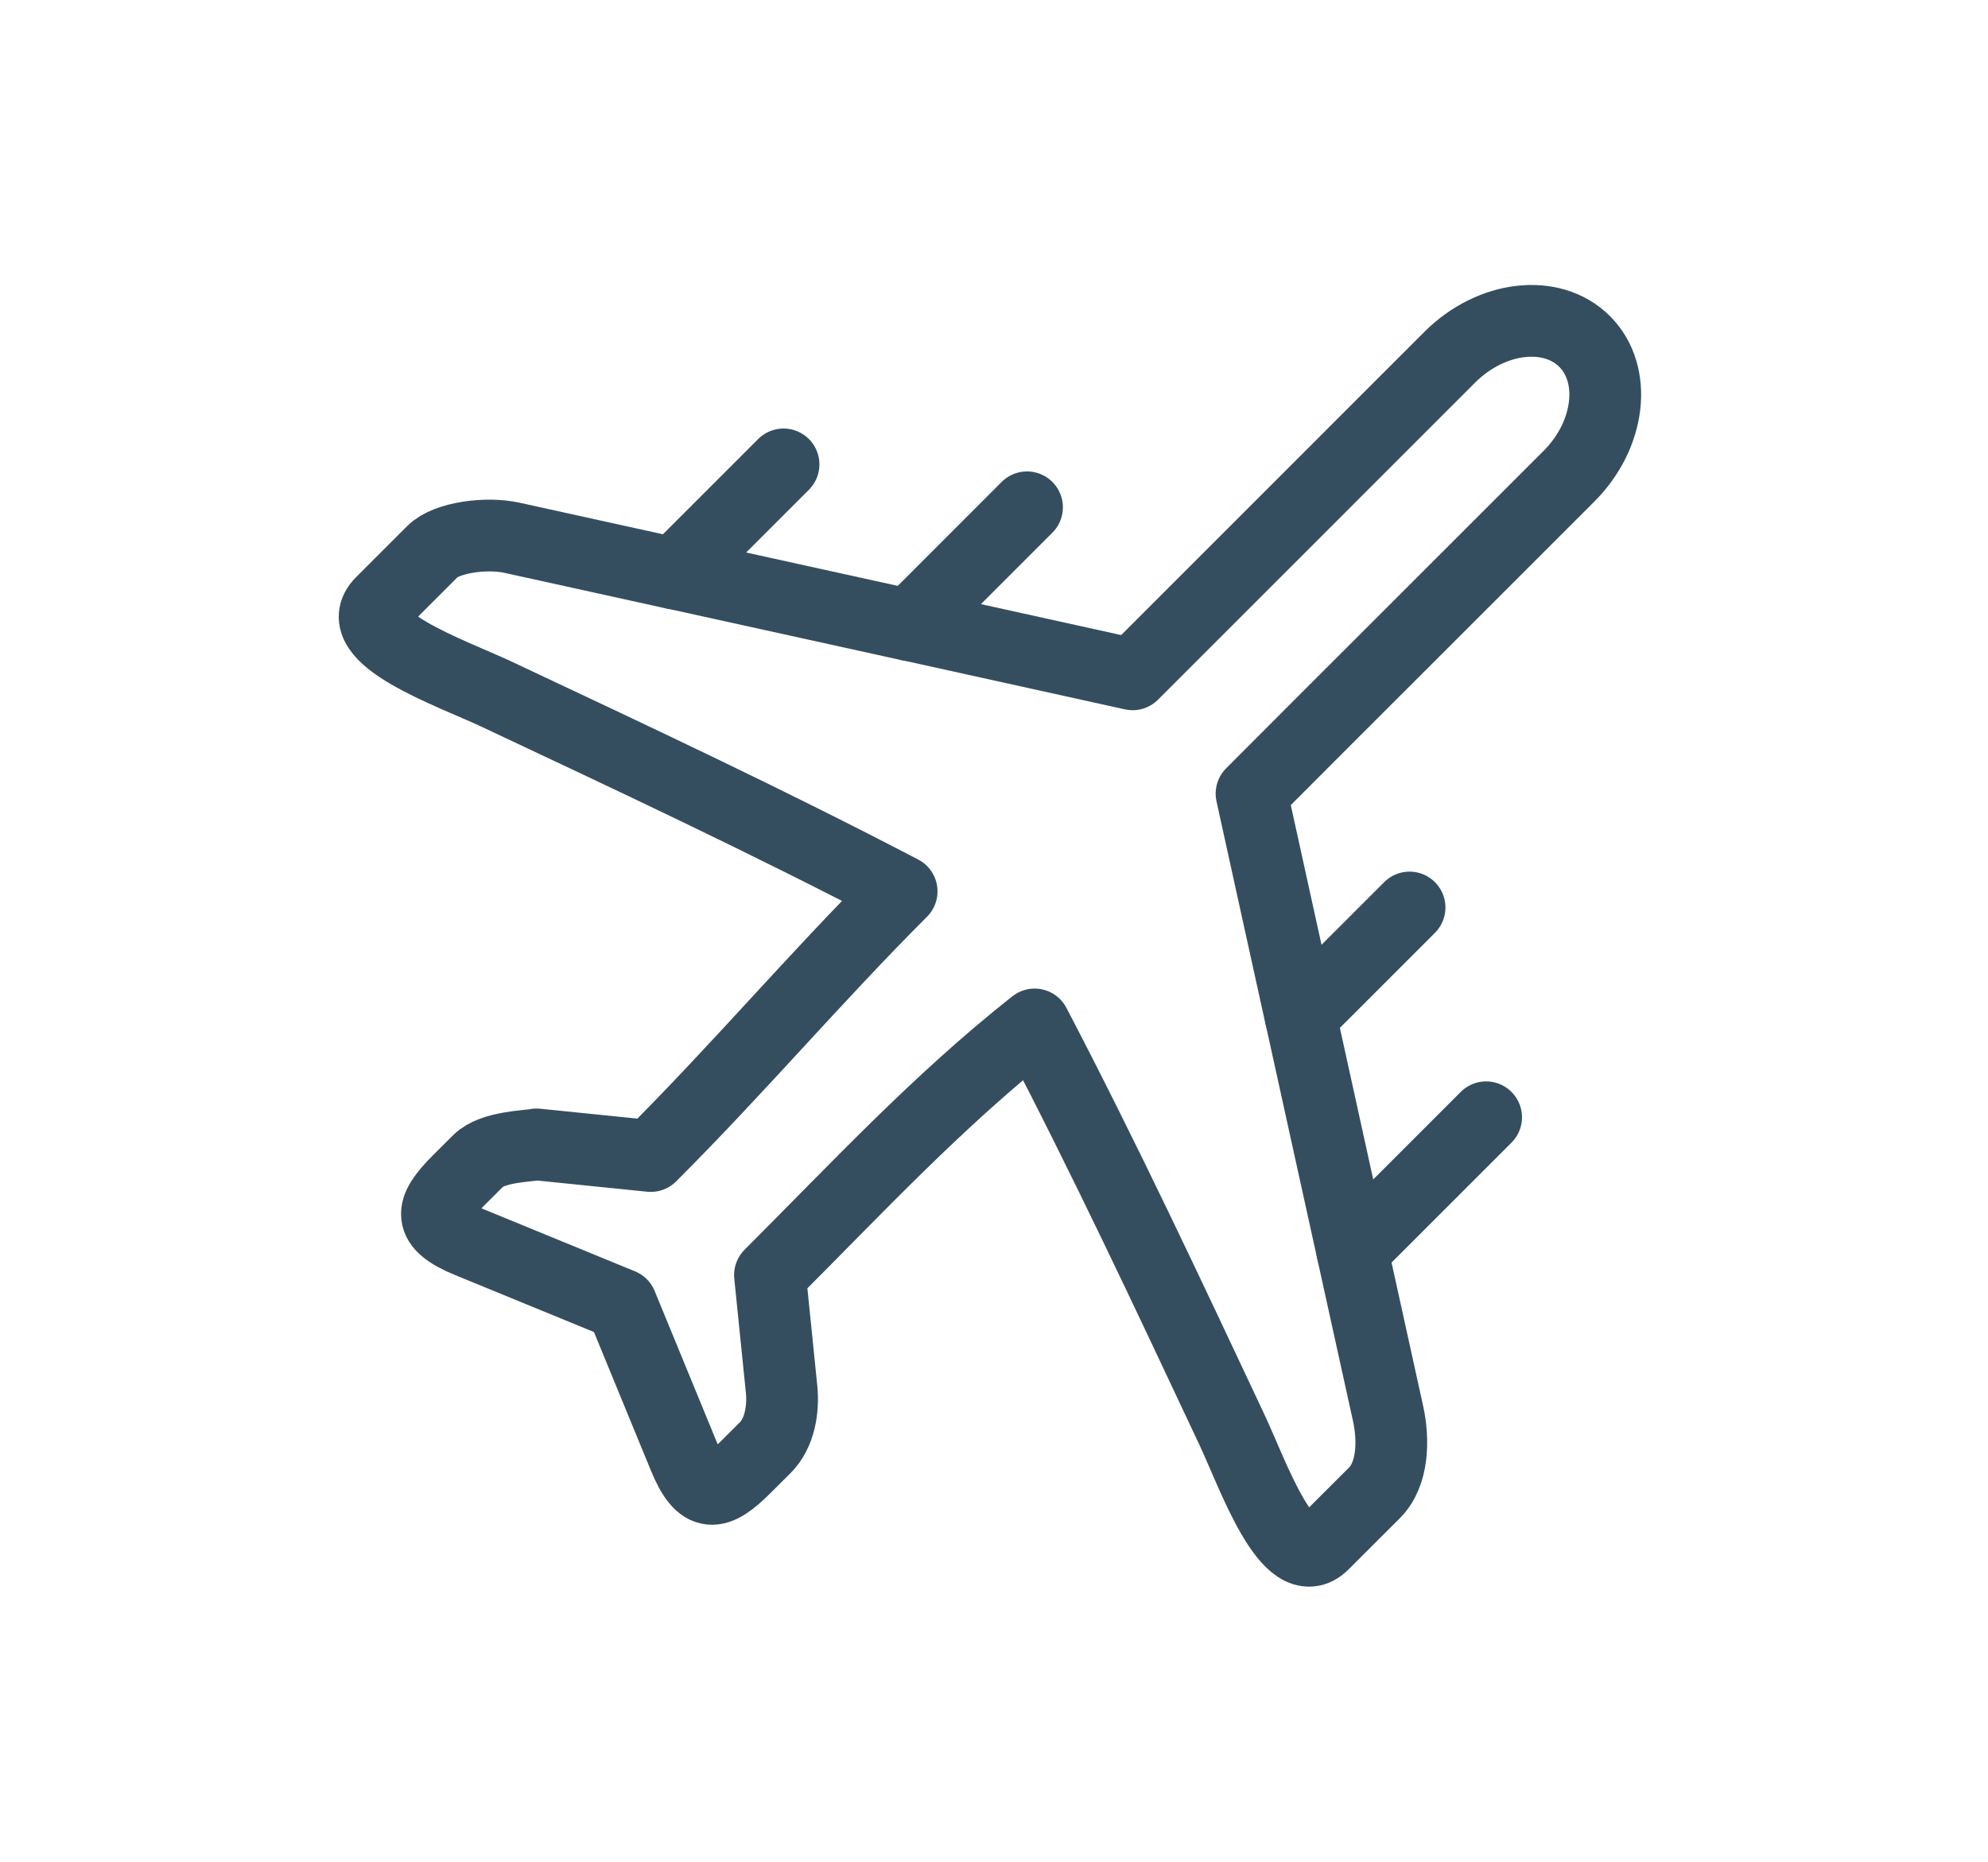
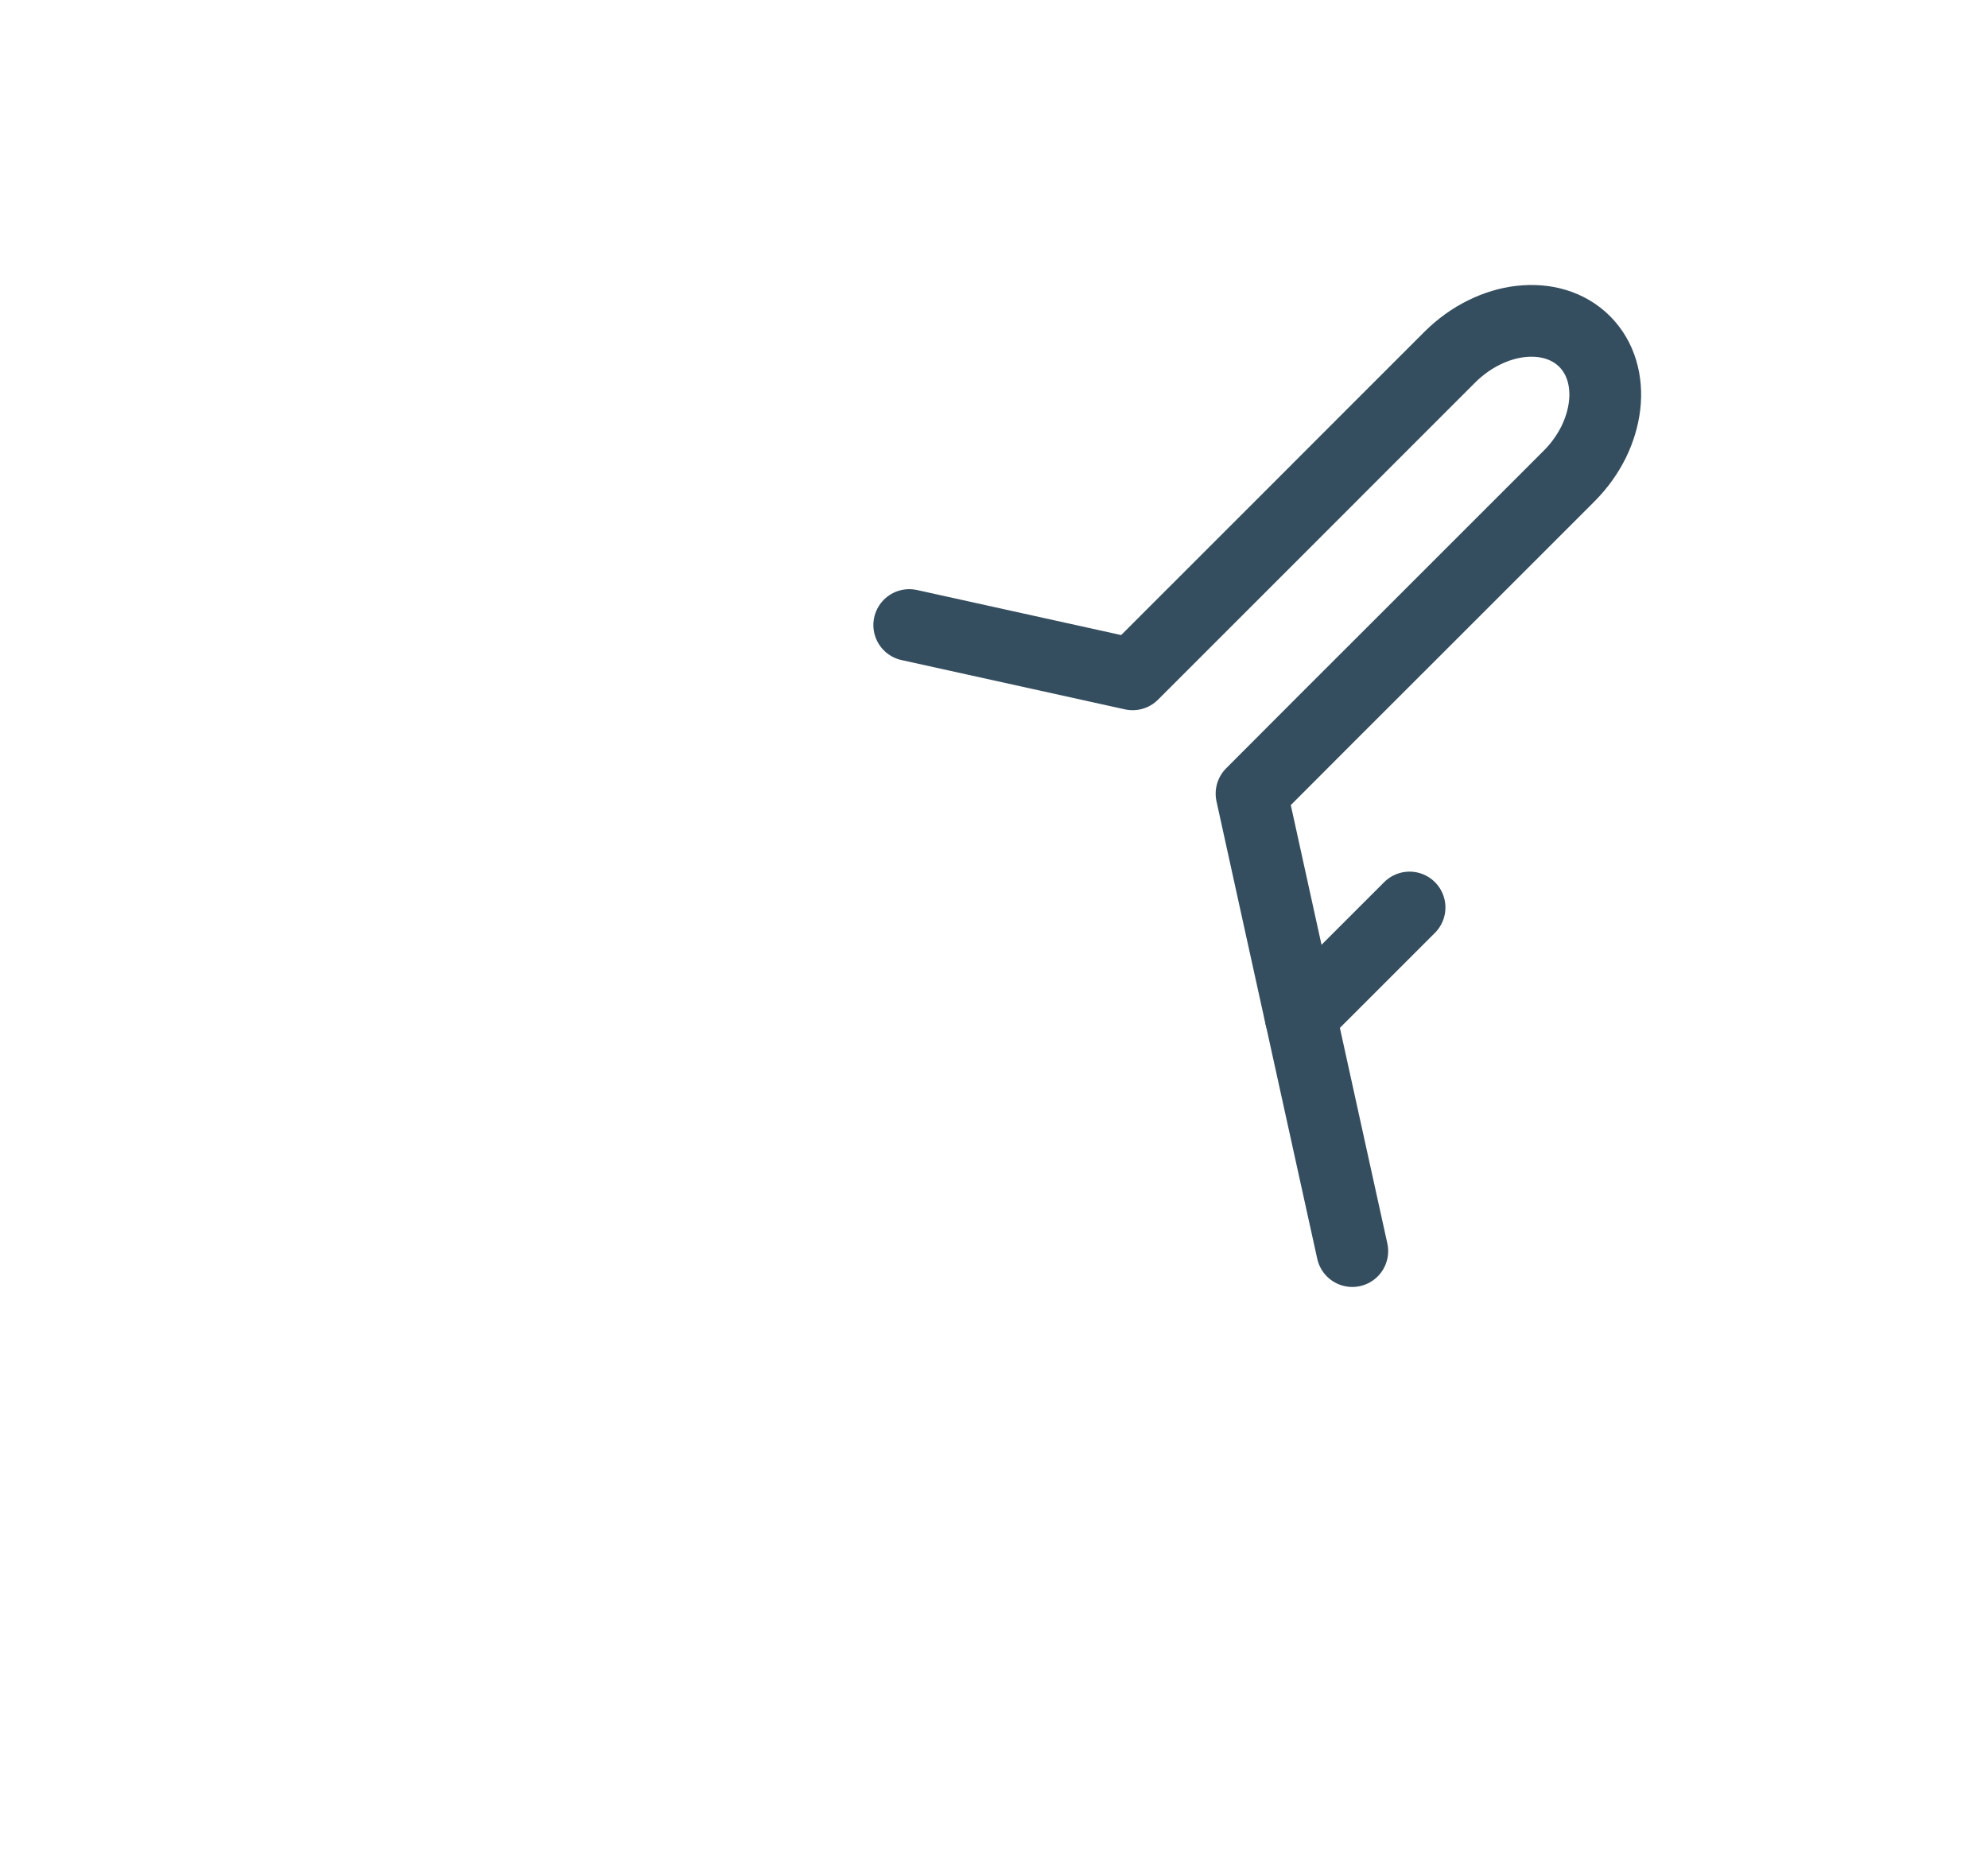
<svg xmlns="http://www.w3.org/2000/svg" version="1.1" x="0px" y="0px" width="27.704px" height="25.953px" viewBox="0 0 27.704 25.953" enable-background="new 0 0 27.704 25.953" xml:space="preserve">
  <g id="Layer_1">
-     <path fill="none" stroke="#354E5F" stroke-linecap="round" stroke-linejoin="round" stroke-miterlimit="22.926" d="M9.399,7.993   c0.681,0.149,2.591,0.57,3.271,0.72l0.296-0.295l1.346-1.347" />
    <path fill="none" stroke="#354E5F" stroke-linecap="round" stroke-linejoin="round" stroke-miterlimit="22.926" d="M12.671,8.712   c0.628,0.139,2.485,0.548,3.113,0.687l1.106-1.106l1.105-1.105l1.105-1.106l1.105-1.105c0.145-0.144,0.305-0.258,0.473-0.341   c0.167-0.083,0.342-0.136,0.512-0.155s0.336-0.007,0.488,0.039s0.291,0.126,0.404,0.239l0,0l0,0l0,0l0,0   c0.115,0.115,0.194,0.253,0.24,0.405s0.059,0.319,0.039,0.489s-0.072,0.344-0.154,0.511c-0.084,0.168-0.197,0.328-0.342,0.473   l-1.106,1.106l-1.106,1.106l-1.107,1.106l-1.105,1.107c0.137,0.624,0.275,1.249,0.412,1.874l0.271,1.23" />
    <path fill="none" stroke="#354E5F" stroke-linecap="round" stroke-linejoin="round" stroke-miterlimit="22.926" d="M19.643,12.649   l-1.223,1.223l-0.295,0.295c0.149,0.681,0.299,1.36,0.449,2.041l0.271,1.23" />
-     <path fill="none" stroke="#354E5F" stroke-linecap="round" stroke-linejoin="round" stroke-miterlimit="22.926" d="M20.71,15.573   l-1.578,1.578l-0.287,0.287c0.166,0.754,0.332,1.507,0.498,2.261c0.081,0.366,0.075,0.845-0.19,1.11l-0.356,0.355l-0.356,0.356   c-0.48,0.48-0.984-0.977-1.273-1.592c-0.898-1.91-1.771-3.775-2.75-5.649c-1.35,1.066-2.471,2.277-3.688,3.493   c0.055,0.531,0.107,1.063,0.162,1.593c0.028,0.279-0.027,0.612-0.227,0.812l-0.28,0.279c-0.399,0.4-0.611,0.437-0.851-0.147   C9.242,19.6,8.951,18.892,8.66,18.183c-0.709-0.291-1.418-0.582-2.127-0.873c-0.584-0.24-0.548-0.452-0.148-0.852l0.281-0.28   c0.198-0.198,0.7-0.202,0.811-0.227c0.531,0.054,1.062,0.108,1.592,0.162c1.23-1.229,2.267-2.459,3.496-3.689   c-1.875-0.979-3.742-1.853-5.654-2.753C6.294,9.382,4.836,8.878,5.316,8.398l0.356-0.356l0.356-0.356   c0.191-0.192,0.743-0.271,1.109-0.19c0.754,0.166,1.508,0.332,2.261,0.498l0.287-0.287l1.234-1.234" />
  </g>
  <g id="Layer_2">
</g>
  <g id="Layer_3">
</g>
</svg>